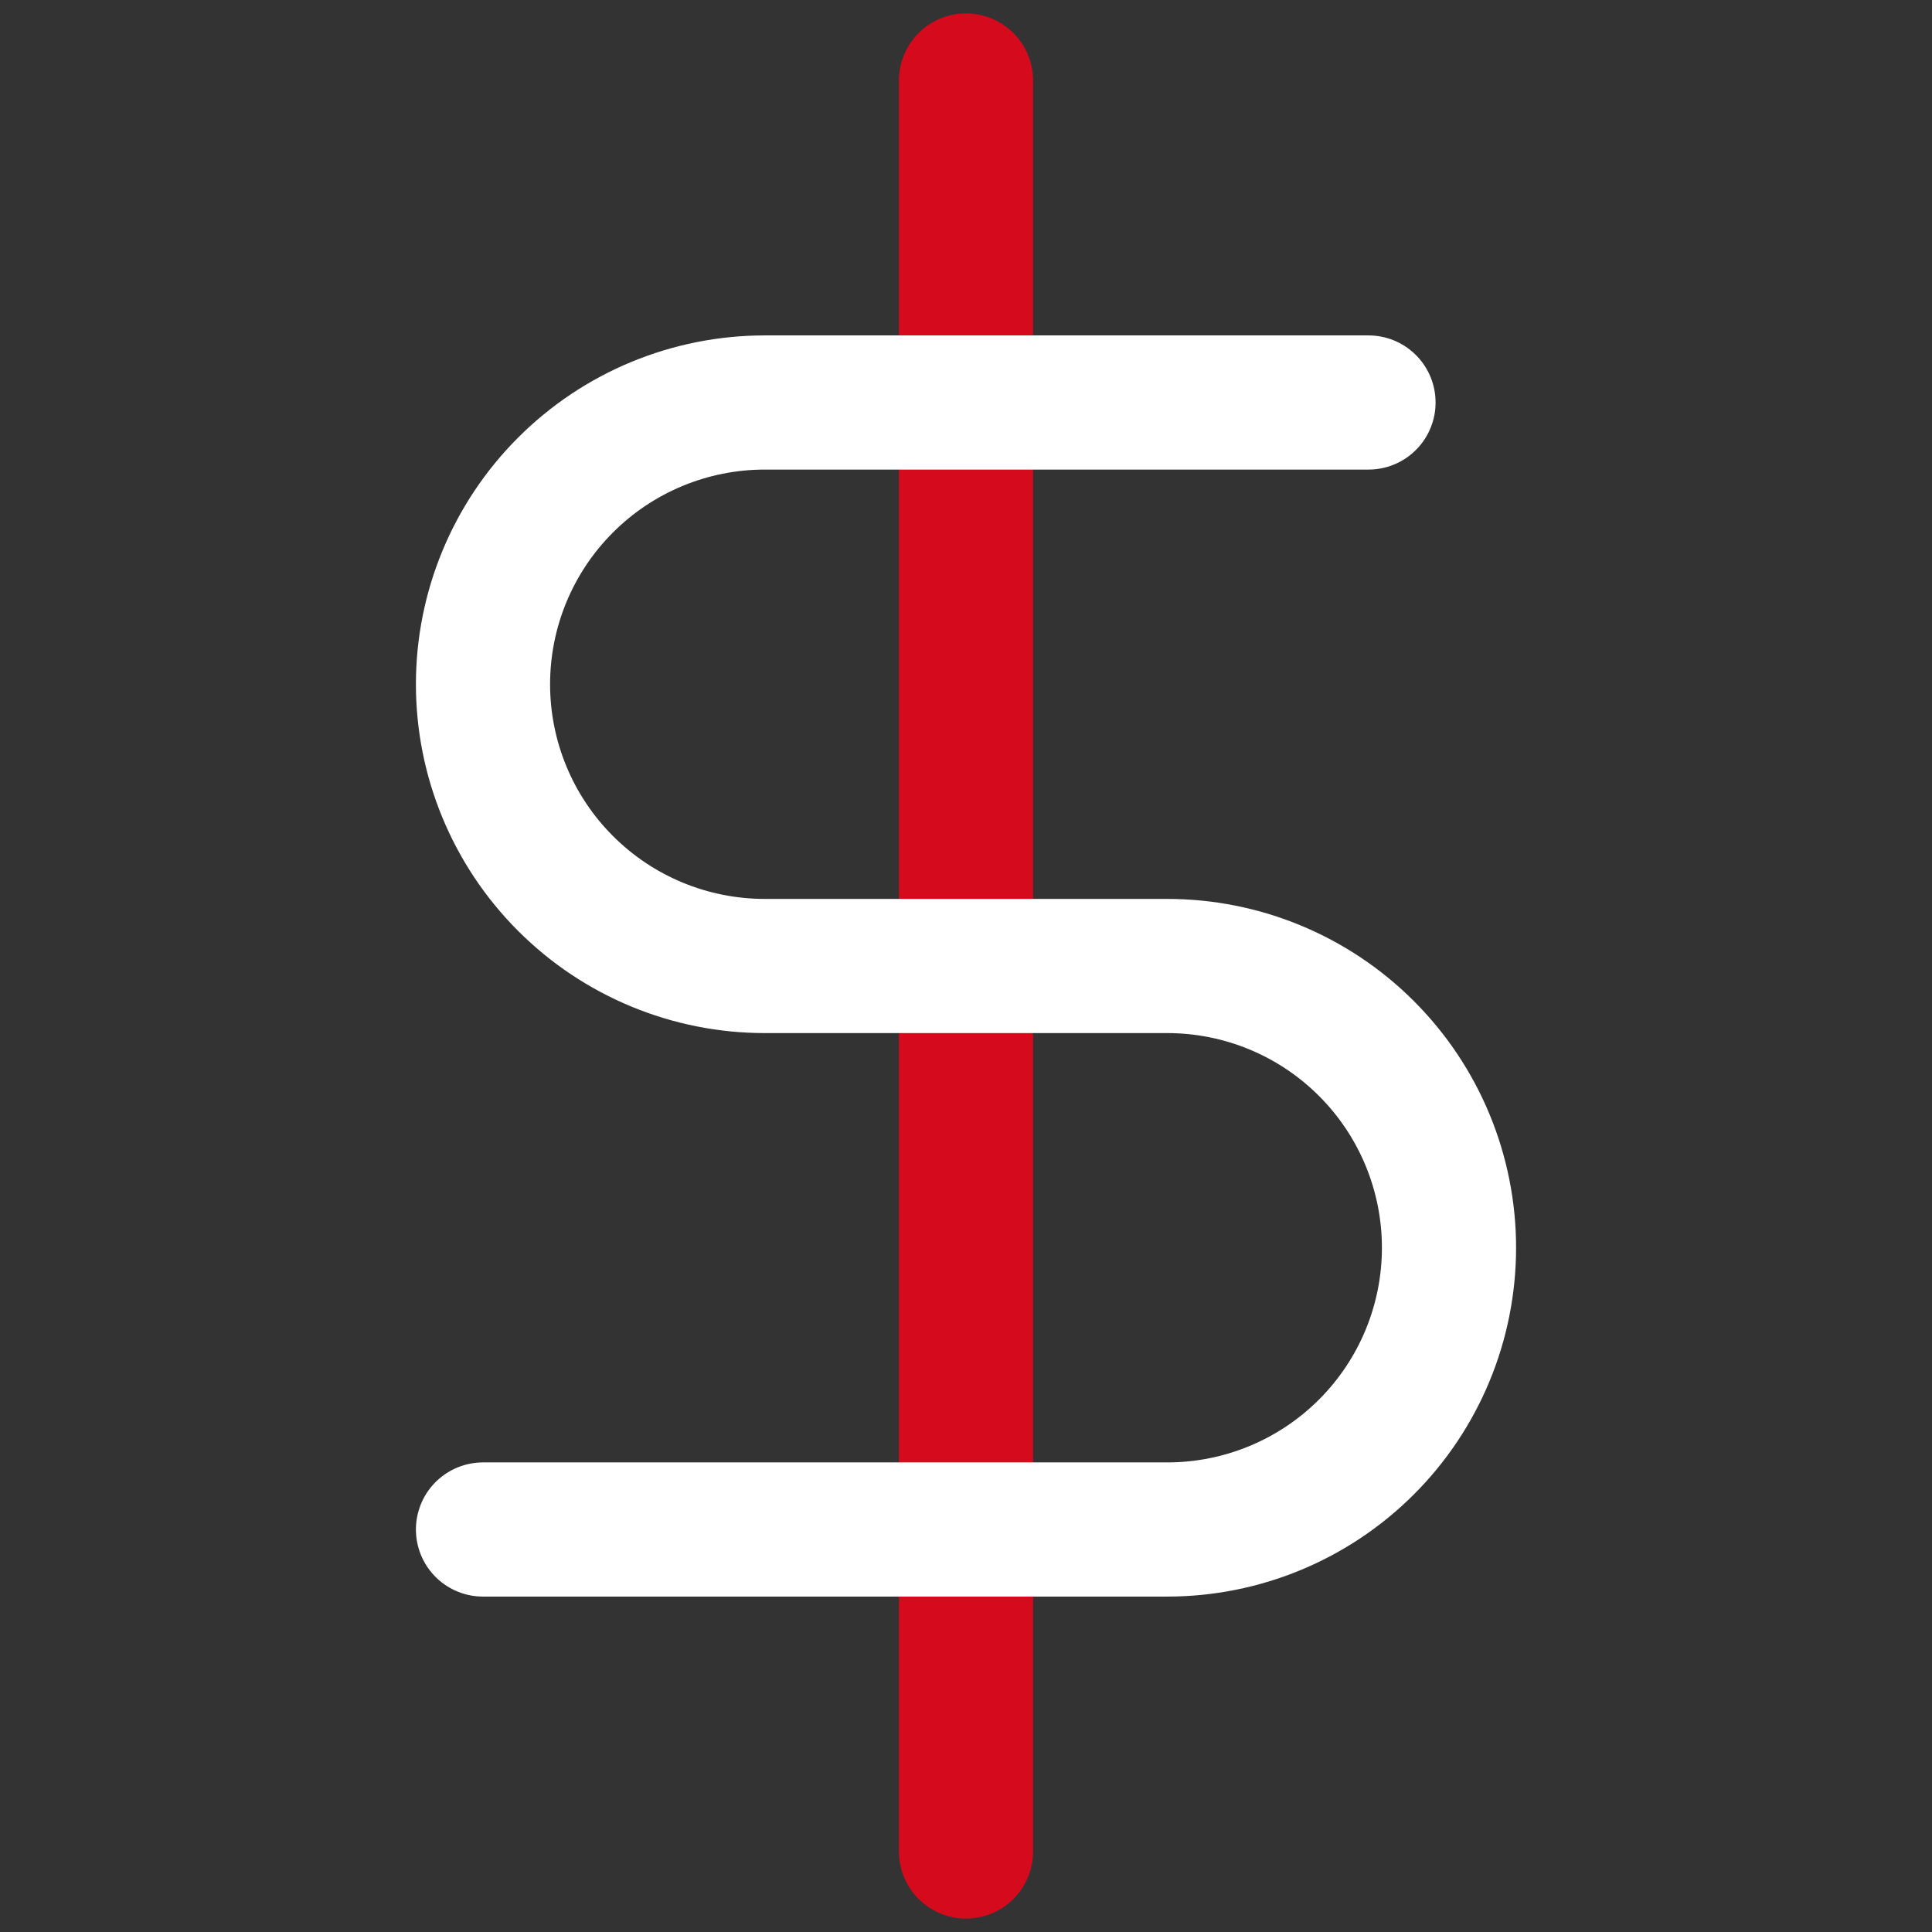
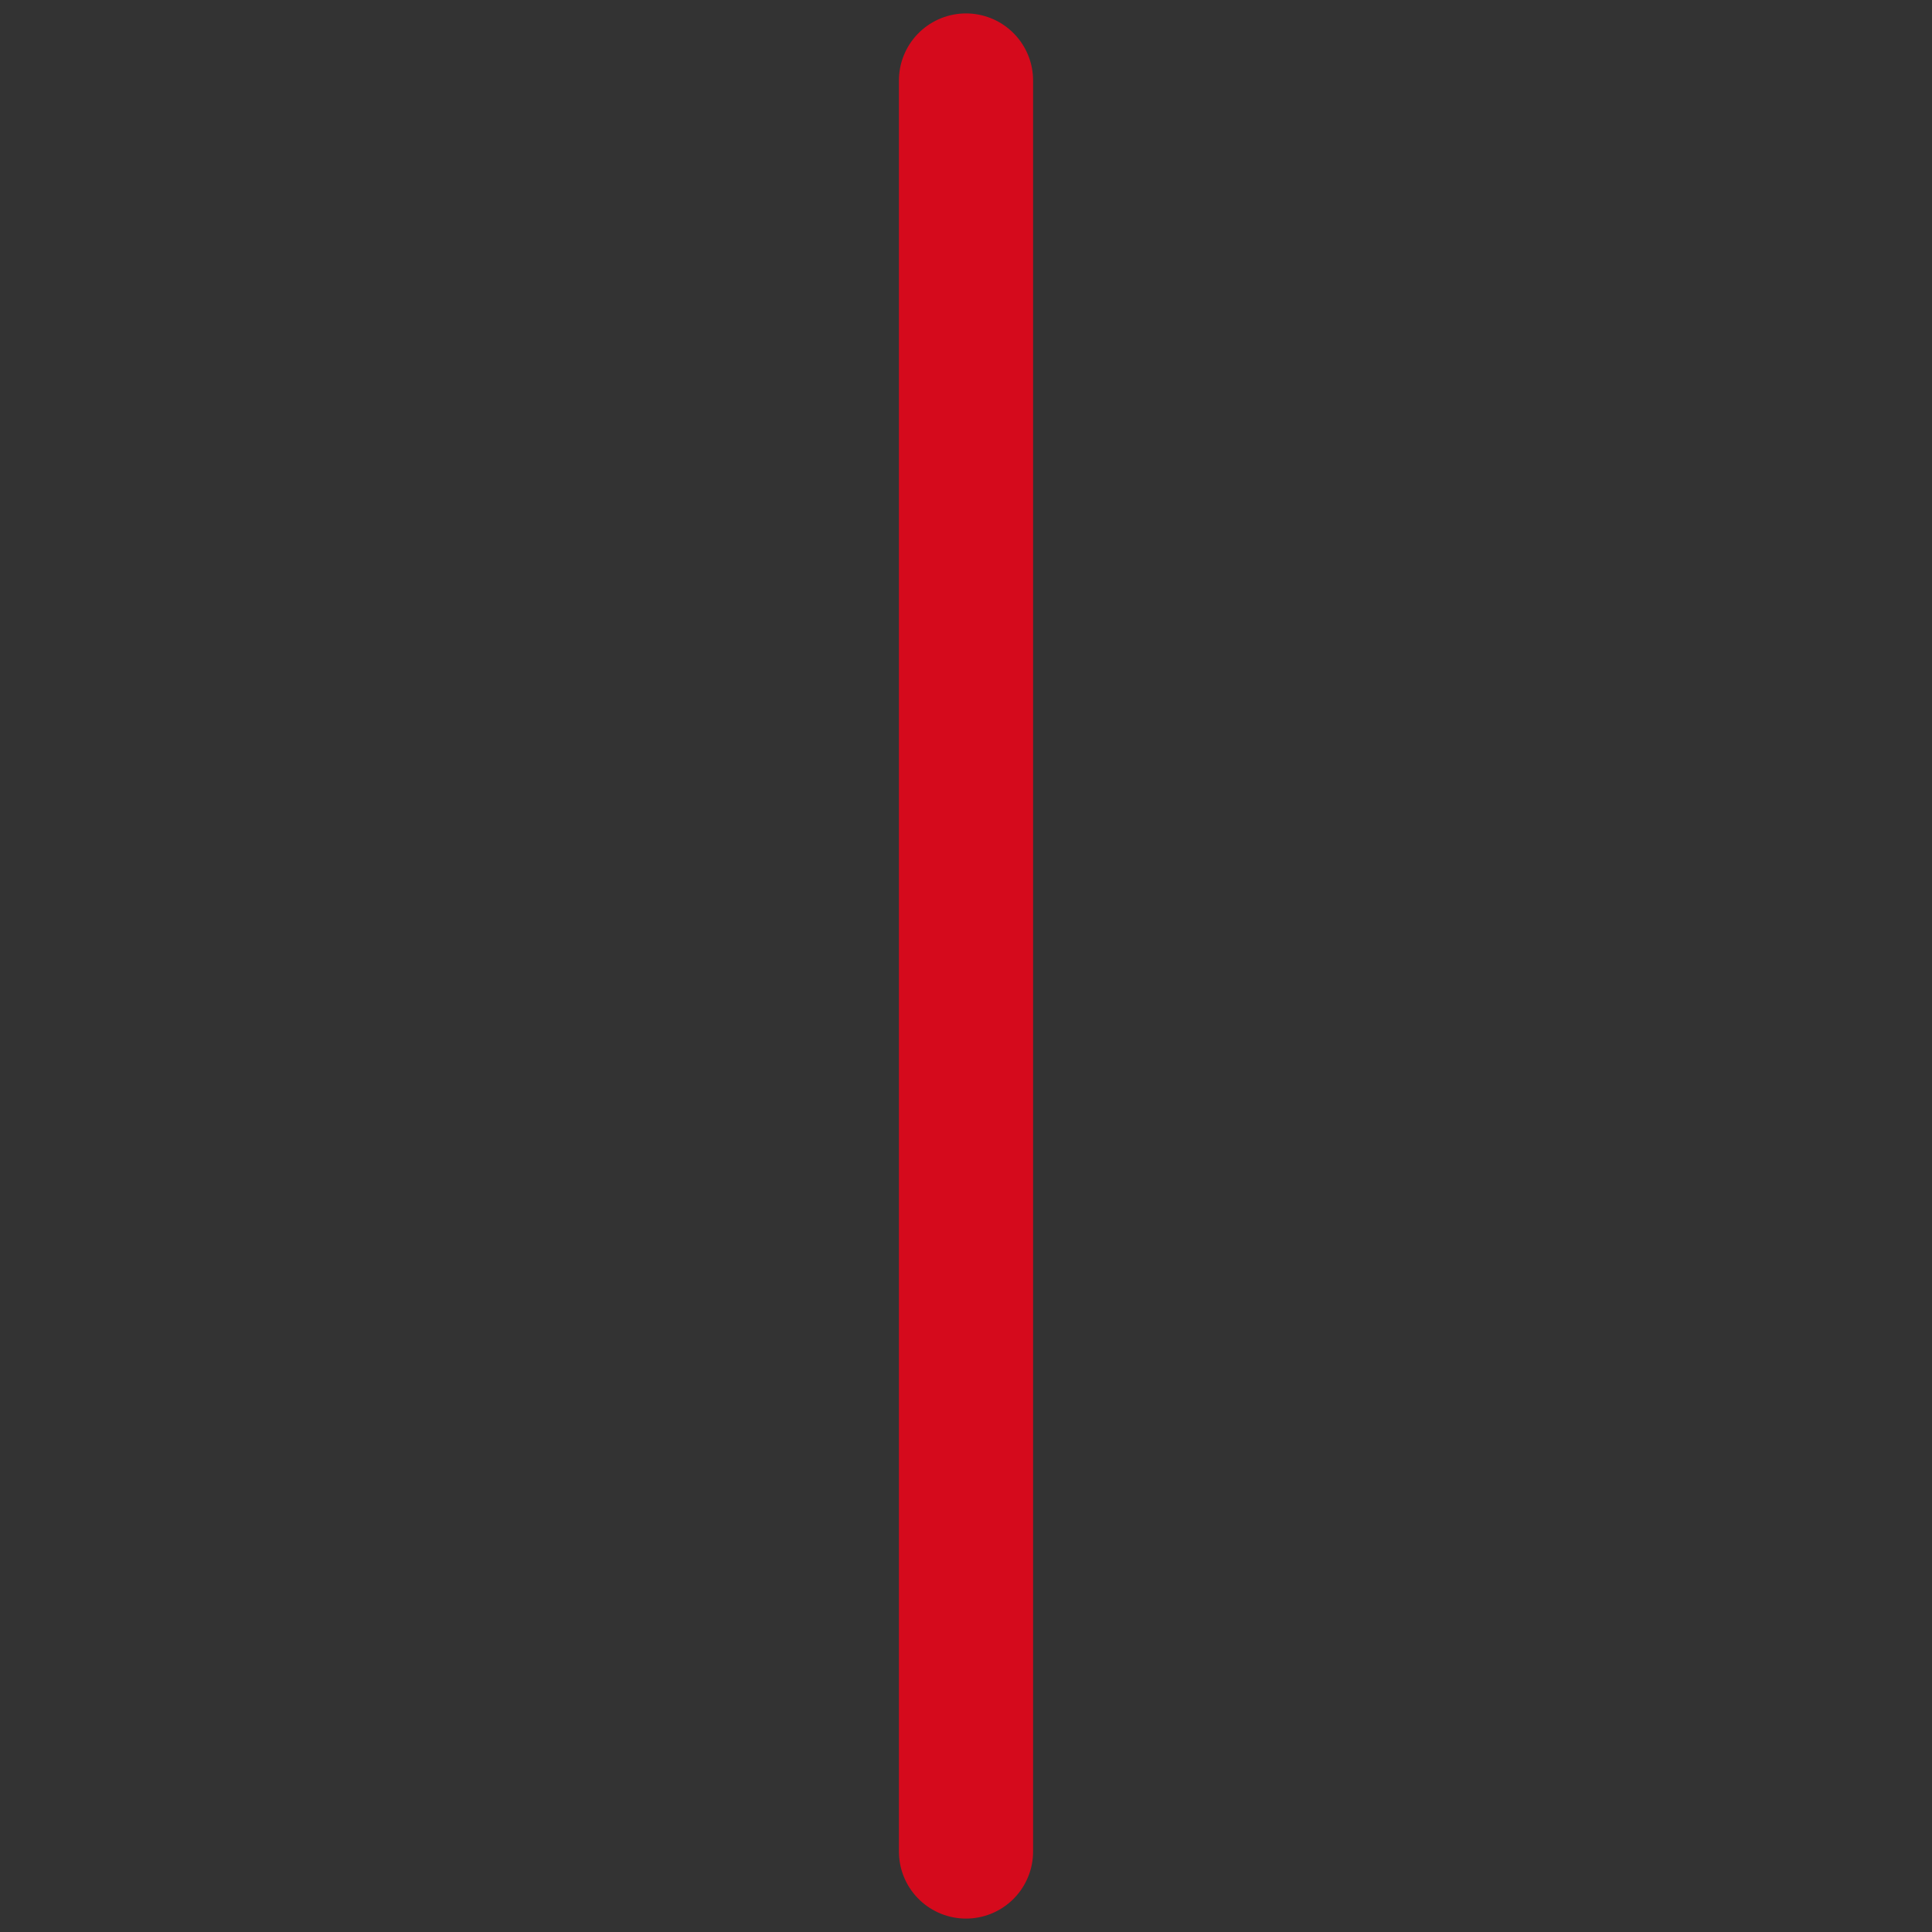
<svg xmlns="http://www.w3.org/2000/svg" width="36" height="36" viewBox="0 0 36 36" fill="none">
  <rect x="0" y="0" width="36" height="36" fill="#333333" stroke="none" />
  <path d="M18 1.5V34.5" stroke="#D50A1C" stroke-width="2.5" stroke-linecap="round" stroke-linejoin="round" />
-   <path d="M25.5 7.5H14.25C12.858 7.5 11.522 8.053 10.538 9.038C9.553 10.022 9 11.358 9 12.75C9 14.142 9.553 15.478 10.538 16.462C11.522 17.447 12.858 18 14.25 18H21.75C23.142 18 24.478 18.553 25.462 19.538C26.447 20.522 27 21.858 27 23.25C27 24.642 26.447 25.978 25.462 26.962C24.478 27.947 23.142 28.5 21.75 28.5H9" stroke="white" stroke-width="2.5" stroke-linecap="round" stroke-linejoin="round" />
</svg>